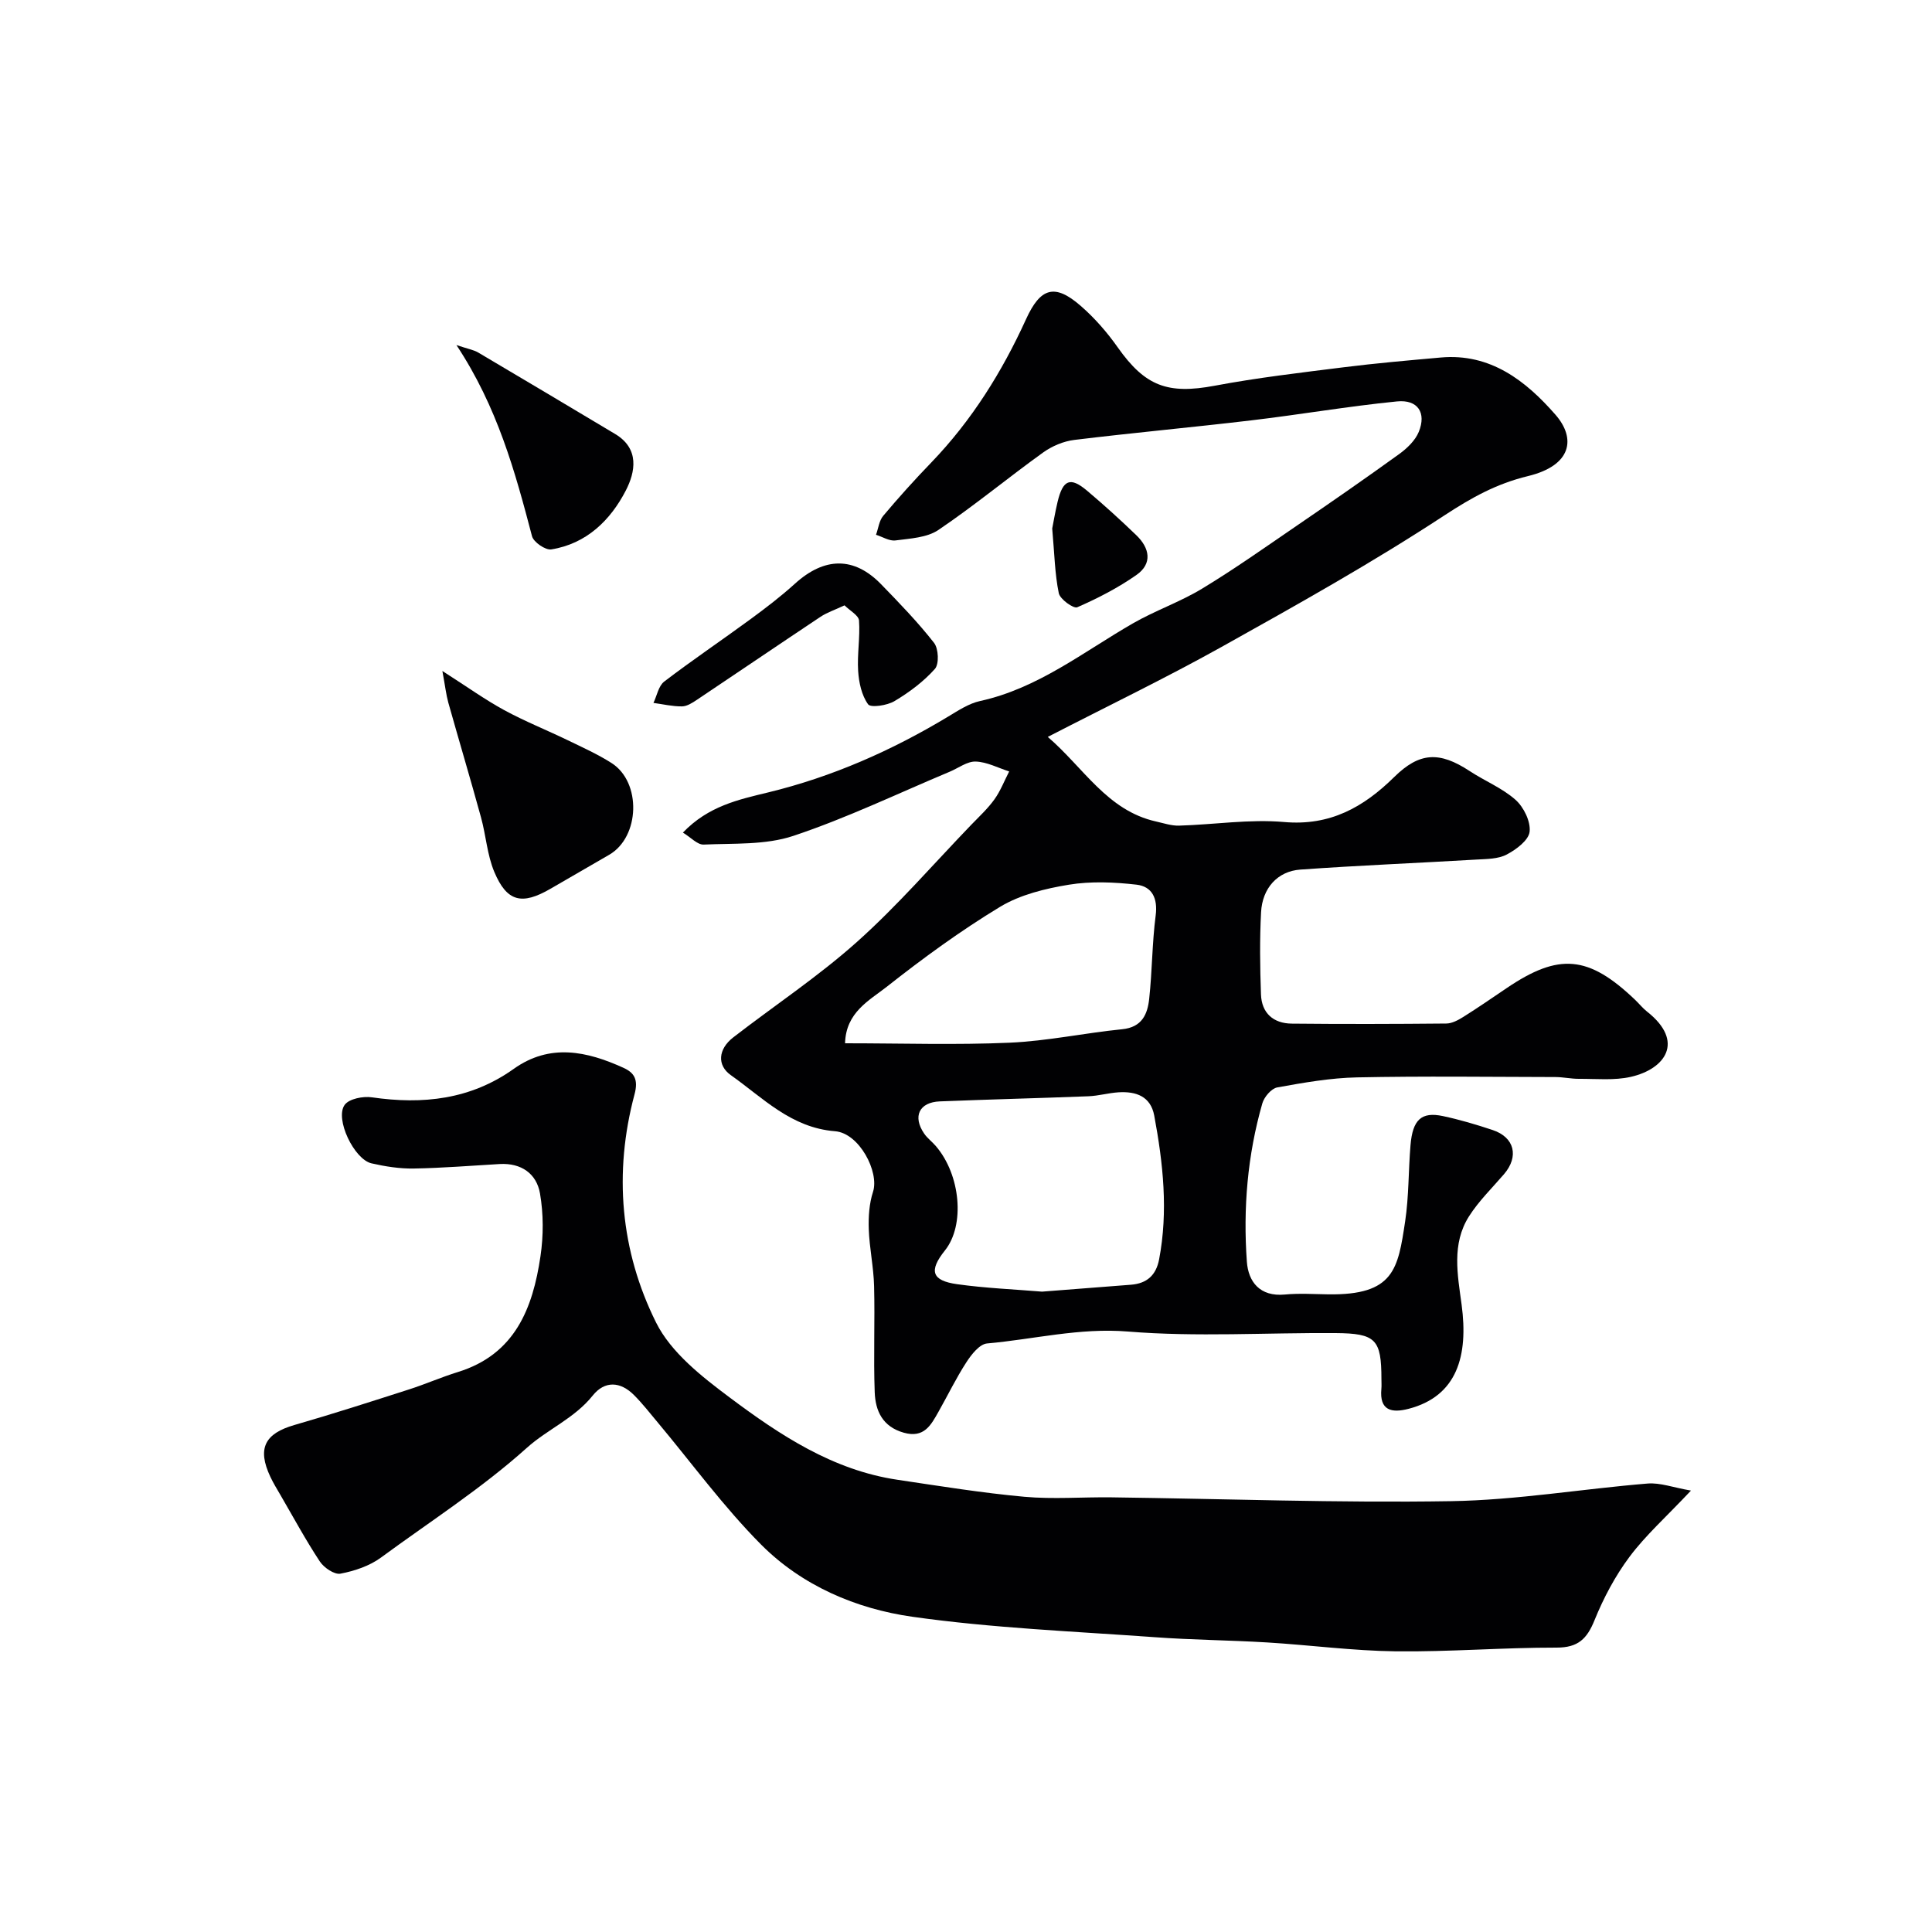
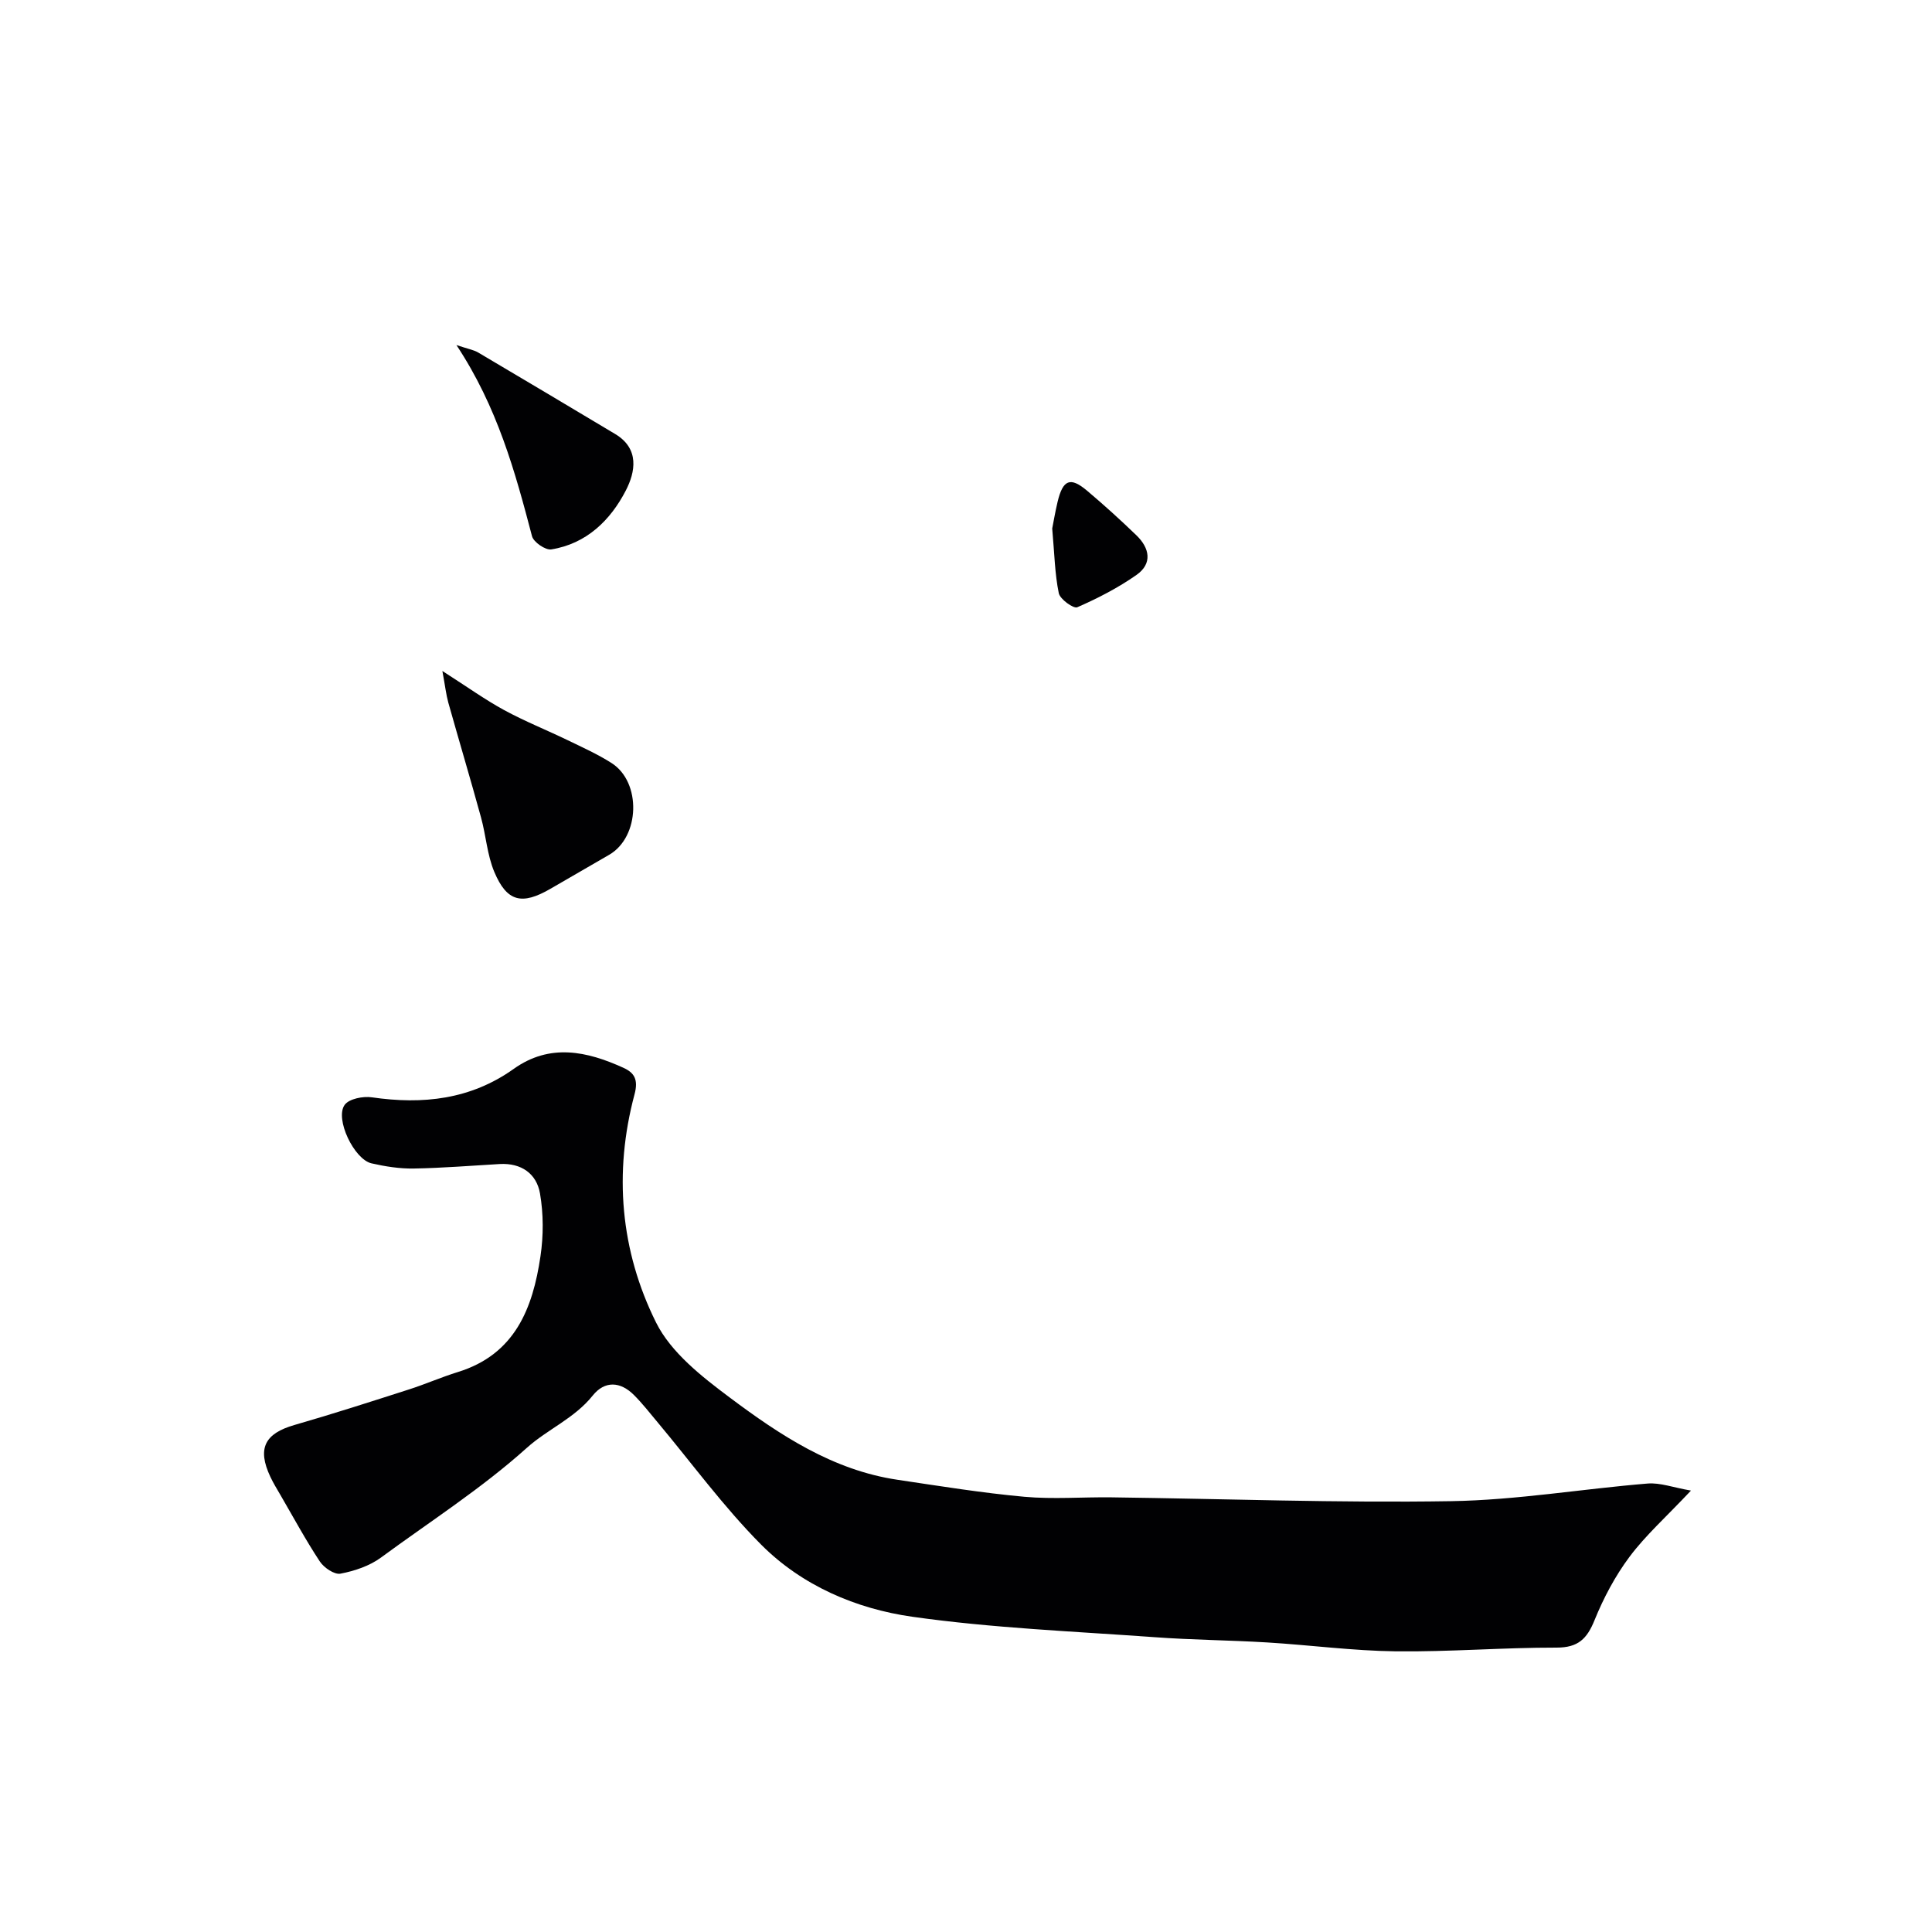
<svg xmlns="http://www.w3.org/2000/svg" enable-background="new 0 0 400 400" viewBox="0 0 400 400">
  <g fill="#010103">
-     <path d="m216.93 152.57c7.43 6.37 12.3 15.25 22.41 17.51 1.57.35 3.18.9 4.75.86 7.26-.21 14.59-1.38 21.77-.75 9.52.84 16.45-3.07 22.79-9.31 5.24-5.16 9.36-5.36 15.63-1.24 3.13 2.06 6.74 3.51 9.49 5.95 1.7 1.51 3.16 4.49 2.92 6.61-.2 1.77-2.78 3.69-4.74 4.72-1.76.93-4.09.92-6.19 1.04-12.19.72-24.39 1.21-36.56 2.08-4.7.34-7.85 3.85-8.11 8.83-.3 5.65-.22 11.33-.02 16.99.13 3.88 2.55 6.03 6.37 6.07 10.66.11 21.33.08 32-.02 1.18-.01 2.45-.7 3.51-1.36 3.04-1.91 5.99-3.94 8.97-5.96 10.83-7.34 16.95-6.8 26.58 2.38.84.8 1.58 1.74 2.49 2.46 7.92 6.23 3.74 11.91-3.34 13.52-3.43.78-7.15.39-10.74.41-1.64.01-3.28-.37-4.92-.37-13.67-.03-27.34-.21-41 .07-5.53.11-11.08 1.09-16.55 2.08-1.22.22-2.71 1.98-3.09 3.31-3.07 10.71-4 21.71-3.2 32.77.3 4.18 2.71 7.28 7.84 6.8 2.97-.28 6-.09 8.99-.04 13.67.2 14.45-5.25 15.94-15.1.78-5.2.67-10.52 1.11-15.78.44-5.29 2.26-6.97 6.7-6.03 3.48.74 6.92 1.76 10.31 2.89 4.55 1.52 5.48 5.49 2.34 9.15-2.47 2.87-5.23 5.56-7.24 8.72-3.63 5.71-2.36 12.11-1.53 18.28 1.42 10.57-.9 18.95-10.98 21.57-3.47.9-6.07.4-5.63-4.14.06-.66.01-1.33.01-2-.01-8.23-1.13-9.48-9.52-9.54-14.33-.1-28.74.84-42.97-.32-10.05-.82-19.47 1.61-29.17 2.47-1.55.14-3.24 2.29-4.27 3.89-2.13 3.28-3.84 6.83-5.77 10.24-1.56 2.76-2.98 5.52-7.17 4.35-4.42-1.24-5.9-4.52-6.04-8.39-.27-7.32.06-14.67-.13-21.99-.1-3.92-.96-7.83-1.1-11.75-.09-2.58.09-5.32.88-7.75 1.33-4.11-2.84-12.15-7.86-12.54-9.11-.72-14.89-6.89-21.59-11.62-2.88-2.04-2.62-5.38.5-7.8 8.54-6.61 17.61-12.61 25.64-19.79 8.39-7.5 15.8-16.09 23.63-24.22 1.66-1.72 3.45-3.37 4.83-5.3 1.25-1.75 2.04-3.83 3.04-5.76-2.31-.74-4.6-1.97-6.93-2.05-1.77-.06-3.59 1.36-5.39 2.11-10.76 4.51-21.33 9.6-32.37 13.28-5.76 1.92-12.34 1.52-18.56 1.8-1.3.06-2.66-1.49-4.3-2.48 5.28-5.51 11.51-6.83 17.65-8.32 13.27-3.22 25.6-8.67 37.27-15.7 2.1-1.26 4.27-2.71 6.6-3.22 11.97-2.62 21.37-10.16 31.63-16.07 4.62-2.66 9.77-4.43 14.33-7.19 6.67-4.04 13.06-8.56 19.51-12.97 7.15-4.89 14.27-9.82 21.29-14.89 1.63-1.18 3.33-2.8 4.07-4.6 1.62-3.96-.19-6.74-4.51-6.31-10.08 1-20.09 2.73-30.15 3.92-12.21 1.45-24.45 2.56-36.65 4.05-2.24.27-4.62 1.28-6.46 2.6-7.3 5.25-14.24 11.01-21.68 16.04-2.38 1.61-5.86 1.77-8.89 2.17-1.27.17-2.68-.75-4.03-1.17.48-1.32.64-2.9 1.48-3.91 3.19-3.79 6.51-7.48 9.95-11.04 8.38-8.7 14.66-18.77 19.63-29.68 2.96-6.49 5.9-7.48 11.3-2.78 2.89 2.51 5.49 5.49 7.7 8.63 5.67 8.03 10.35 9.74 20.06 7.92 8.83-1.66 17.78-2.7 26.7-3.82 6.68-.84 13.39-1.42 20.09-2.02 10.31-.93 17.65 4.85 23.76 11.84 4.29 4.91 3.39 10.51-5.69 12.71-6.57 1.59-11.71 4.48-17.29 8.13-14.92 9.79-30.55 18.53-46.15 27.24-11.63 6.48-23.63 12.26-35.98 18.63zm-1.19 114.85c6.26-.49 12.33-.96 18.41-1.43 3.28-.26 5.19-1.93 5.83-5.24 1.91-10.02.83-19.92-1.01-29.79-.75-4-3.79-5.03-7.38-4.81-2.09.13-4.16.74-6.26.82-10.25.4-20.5.65-30.74 1.06-4.29.17-5.68 3.12-3.25 6.67.65.95 1.62 1.66 2.38 2.54 5.18 5.99 6.1 16.43 1.92 21.65-3.36 4.2-2.77 6.25 2.53 6.99 5.85.82 11.79 1.06 17.57 1.54zm-40.78-51.42c11.75 0 22.92.37 34.05-.12 7.81-.34 15.54-2.01 23.34-2.79 4.1-.41 5.24-3.12 5.58-6.32.62-5.73.6-11.53 1.34-17.24.46-3.57-.76-6-3.97-6.37-4.62-.53-9.45-.74-14.01.01-4.88.8-10.06 2.06-14.22 4.57-8.18 4.95-15.97 10.64-23.49 16.57-3.6 2.83-8.45 5.27-8.62 11.69z" />
    <path d="m350.1 308.61c-5.2 5.52-9.41 9.27-12.71 13.69-2.97 3.97-5.38 8.51-7.25 13.12-1.57 3.89-3.41 5.71-7.88 5.7-11.1-.02-22.2.9-33.3.77-8.87-.11-17.73-1.3-26.6-1.84-7.78-.47-15.58-.52-23.35-1.09-16.73-1.21-33.56-1.88-50.14-4.23-11.64-1.65-22.83-6.44-31.3-14.95-7.79-7.84-14.36-16.88-21.48-25.38-1.58-1.89-3.1-3.84-4.83-5.57-2.81-2.82-6.05-3.01-8.54.1-3.77 4.72-9.37 6.99-13.62 10.81-9.44 8.48-20.06 15.26-30.2 22.72-2.37 1.75-5.48 2.79-8.41 3.35-1.25.24-3.42-1.23-4.27-2.52-2.92-4.42-5.45-9.11-8.12-13.7-.74-1.27-1.51-2.52-2.13-3.84-2.76-5.87-1.16-8.96 5.02-10.73 7.95-2.29 15.83-4.83 23.71-7.36 3.4-1.09 6.68-2.54 10.08-3.59 11.84-3.65 15.53-13.19 17.12-23.98.63-4.25.63-8.77-.1-13-.71-4.1-3.88-6.34-8.34-6.09-5.93.34-11.86.83-17.8.93-2.91.05-5.89-.42-8.74-1.07-3.6-.82-7.64-9.23-5.56-12.11.91-1.26 3.81-1.83 5.64-1.56 10.54 1.53 20.44.46 29.36-5.89 7.5-5.34 15.16-3.66 22.72-.22 2.2 1 3.13 2.38 2.29 5.5-4.34 16.23-2.93 32.4 4.47 47.25 3.09 6.2 9.46 11.19 15.24 15.51 10.42 7.8 21.37 15.05 34.73 17.03 8.74 1.3 17.47 2.72 26.26 3.52 5.98.54 12.05.04 18.08.12 23.43.3 46.87 1.17 70.29.79 13.58-.22 27.11-2.54 40.69-3.65 2.6-.21 5.31.83 8.97 1.46z" />
    <path d="m91.59 138.92c5.22 3.34 8.88 5.97 12.81 8.11 4.26 2.31 8.79 4.12 13.15 6.23 3.06 1.48 6.19 2.89 9.05 4.71 6.25 3.96 5.9 15.31-.47 19-4.05 2.35-8.11 4.69-12.16 7.04-5.91 3.43-9.02 2.72-11.63-3.49-1.48-3.52-1.72-7.54-2.75-11.28-2.18-7.94-4.54-15.83-6.77-23.76-.46-1.67-.65-3.41-1.23-6.56z" />
    <path d="m94.5 71.44c2.41.81 3.55.99 4.48 1.53 9.48 5.6 18.94 11.24 28.39 16.89 5.09 3.05 4.17 7.88 2.19 11.71-3.18 6.15-8.14 11.01-15.42 12.18-1.2.19-3.67-1.5-3.99-2.73-3.52-13.42-7.17-26.75-15.65-39.58z" />
-     <path d="m174.85 125.33c-2.09.98-3.65 1.49-4.97 2.37-8.55 5.69-17.04 11.47-25.58 17.18-.94.63-2.06 1.36-3.1 1.37-1.97.02-3.94-.45-5.91-.72.72-1.5 1.05-3.51 2.23-4.42 5.84-4.46 11.94-8.57 17.87-12.92 3.16-2.32 6.3-4.72 9.2-7.35 6.11-5.53 12.23-5.64 17.83.12 3.8 3.91 7.61 7.85 10.96 12.13.94 1.2 1.08 4.39.18 5.4-2.35 2.64-5.32 4.85-8.37 6.67-1.52.91-4.92 1.41-5.46.66-1.34-1.86-1.91-4.52-2.06-6.91-.22-3.46.43-6.98.18-10.44-.08-1.07-1.88-2.02-3-3.14z" />
    <path d="m217.85 109.42c.22-1.08.59-3.32 1.11-5.51 1.1-4.61 2.63-5.24 6.09-2.33 3.51 2.96 6.92 6.05 10.22 9.24 2.75 2.64 3.39 5.86.02 8.22-3.8 2.66-8 4.83-12.26 6.69-.76.33-3.56-1.66-3.82-2.92-.82-3.97-.89-8.1-1.36-13.39z" />
  </g>
</svg>